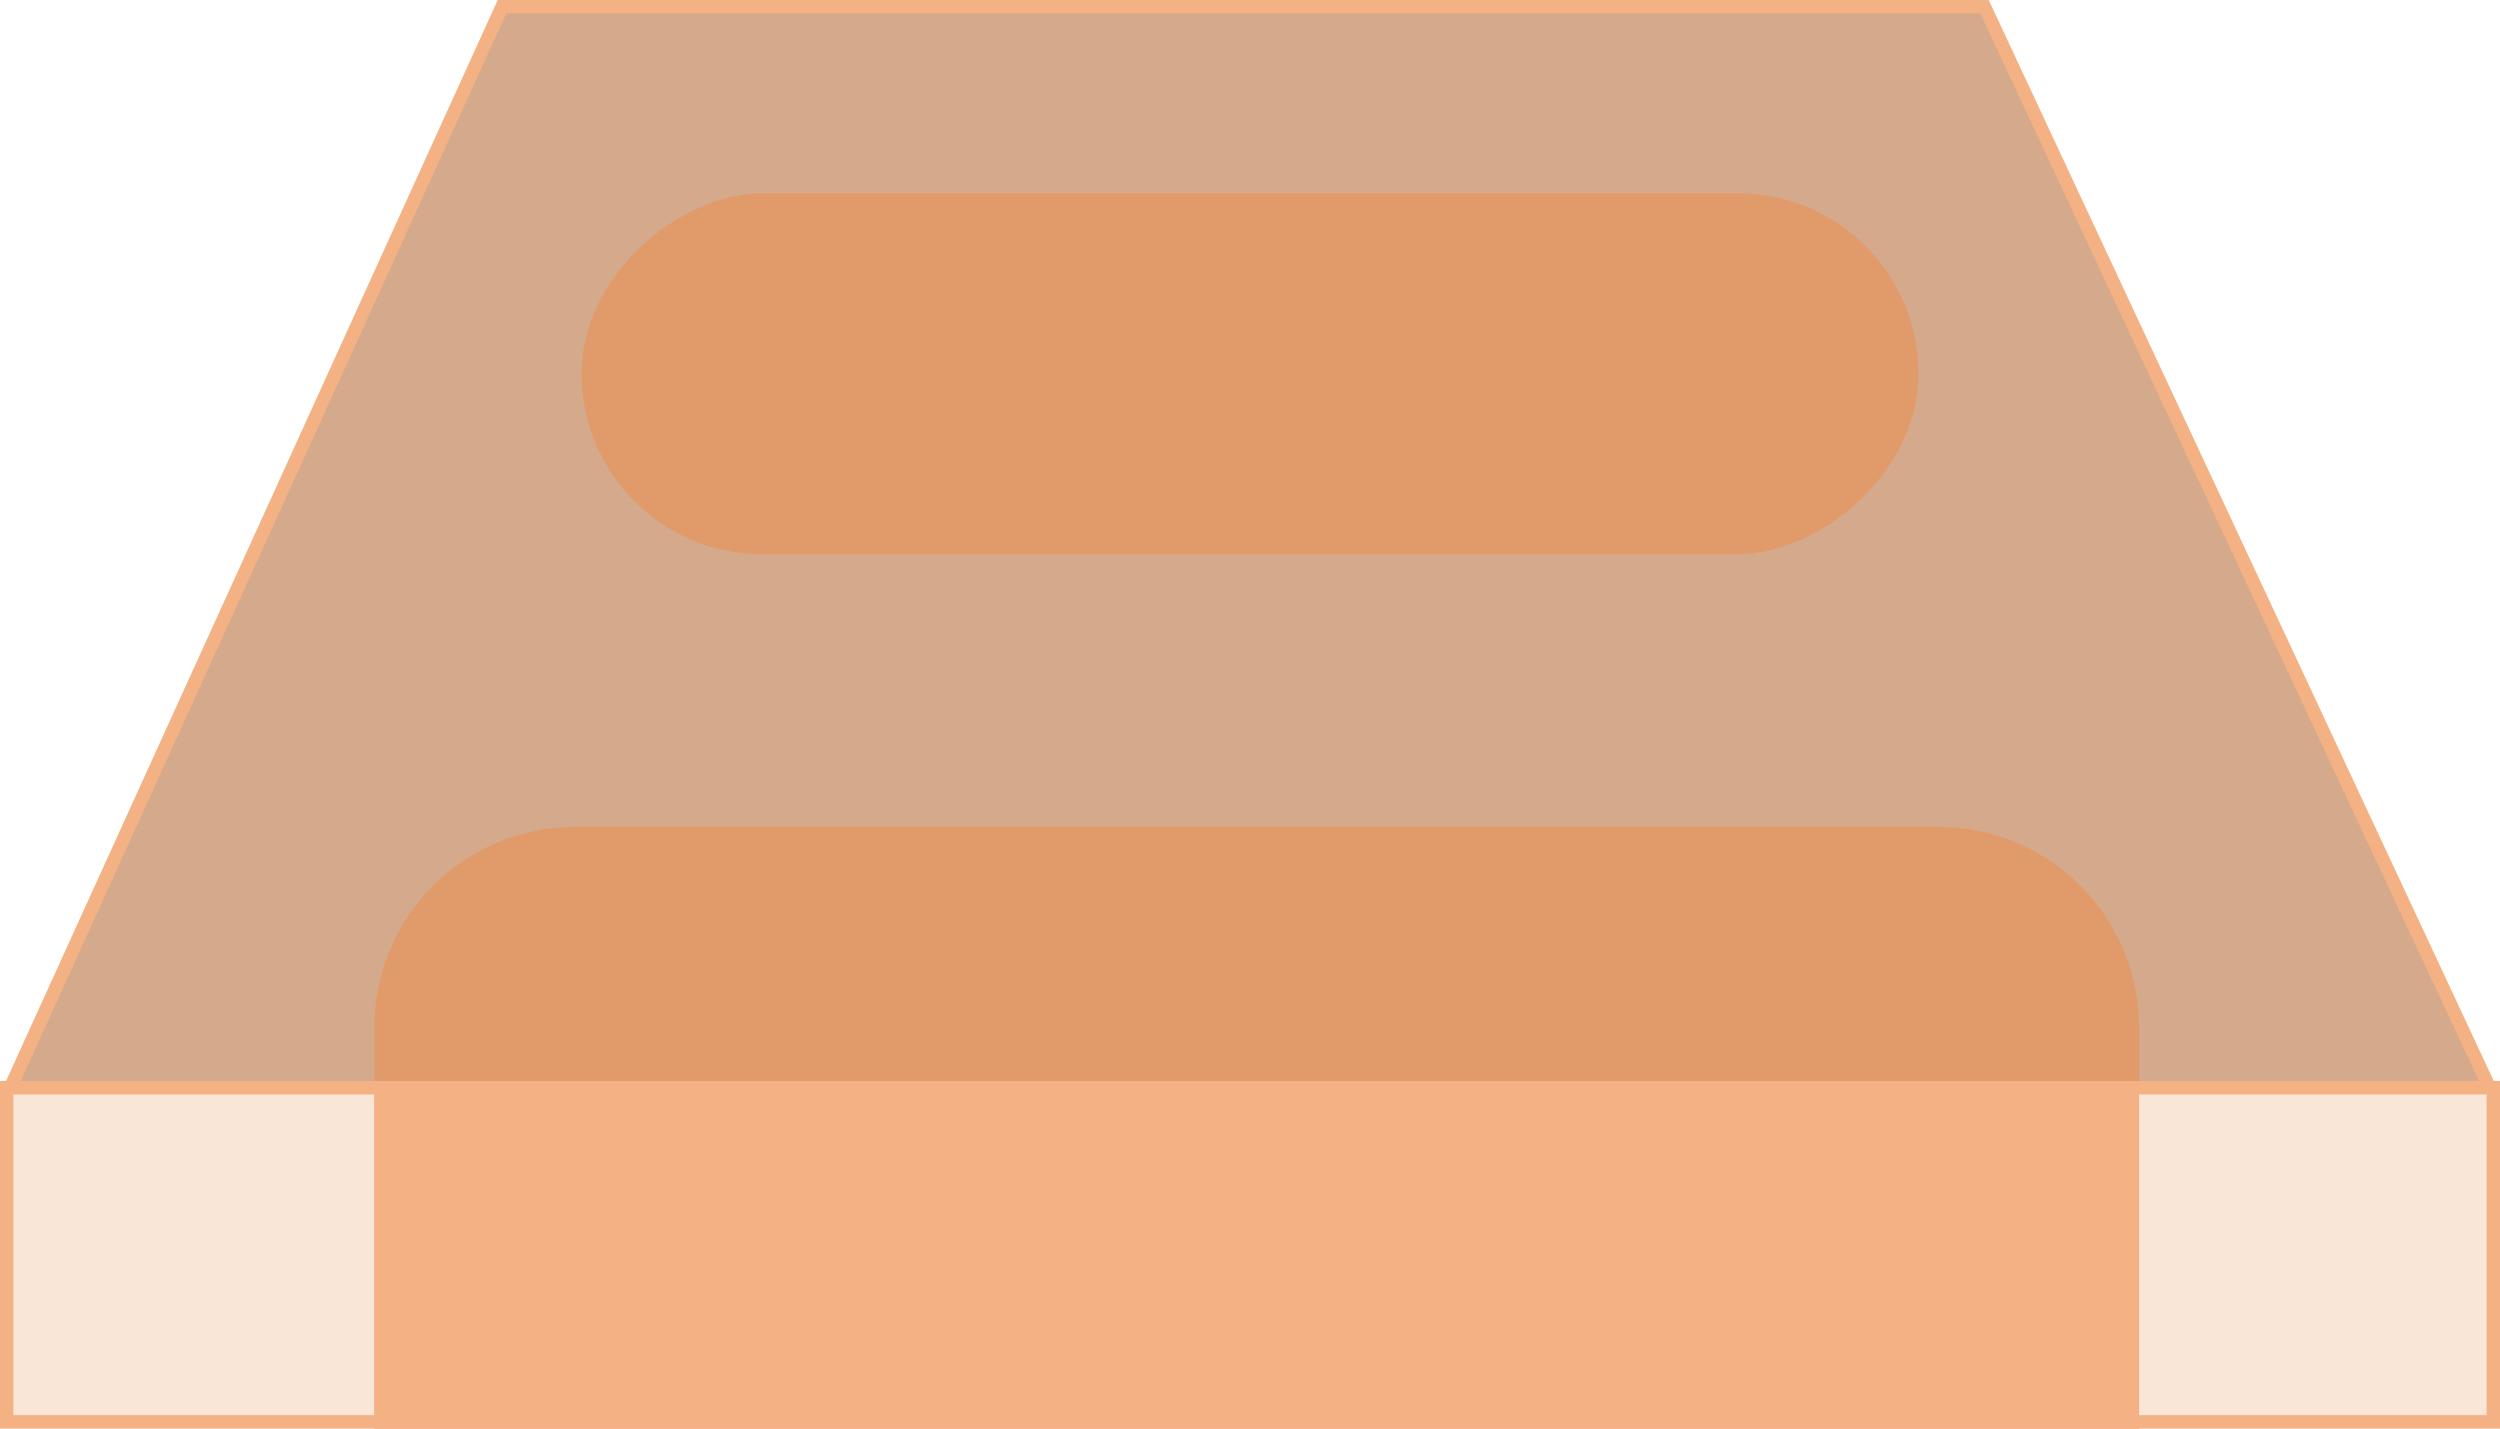
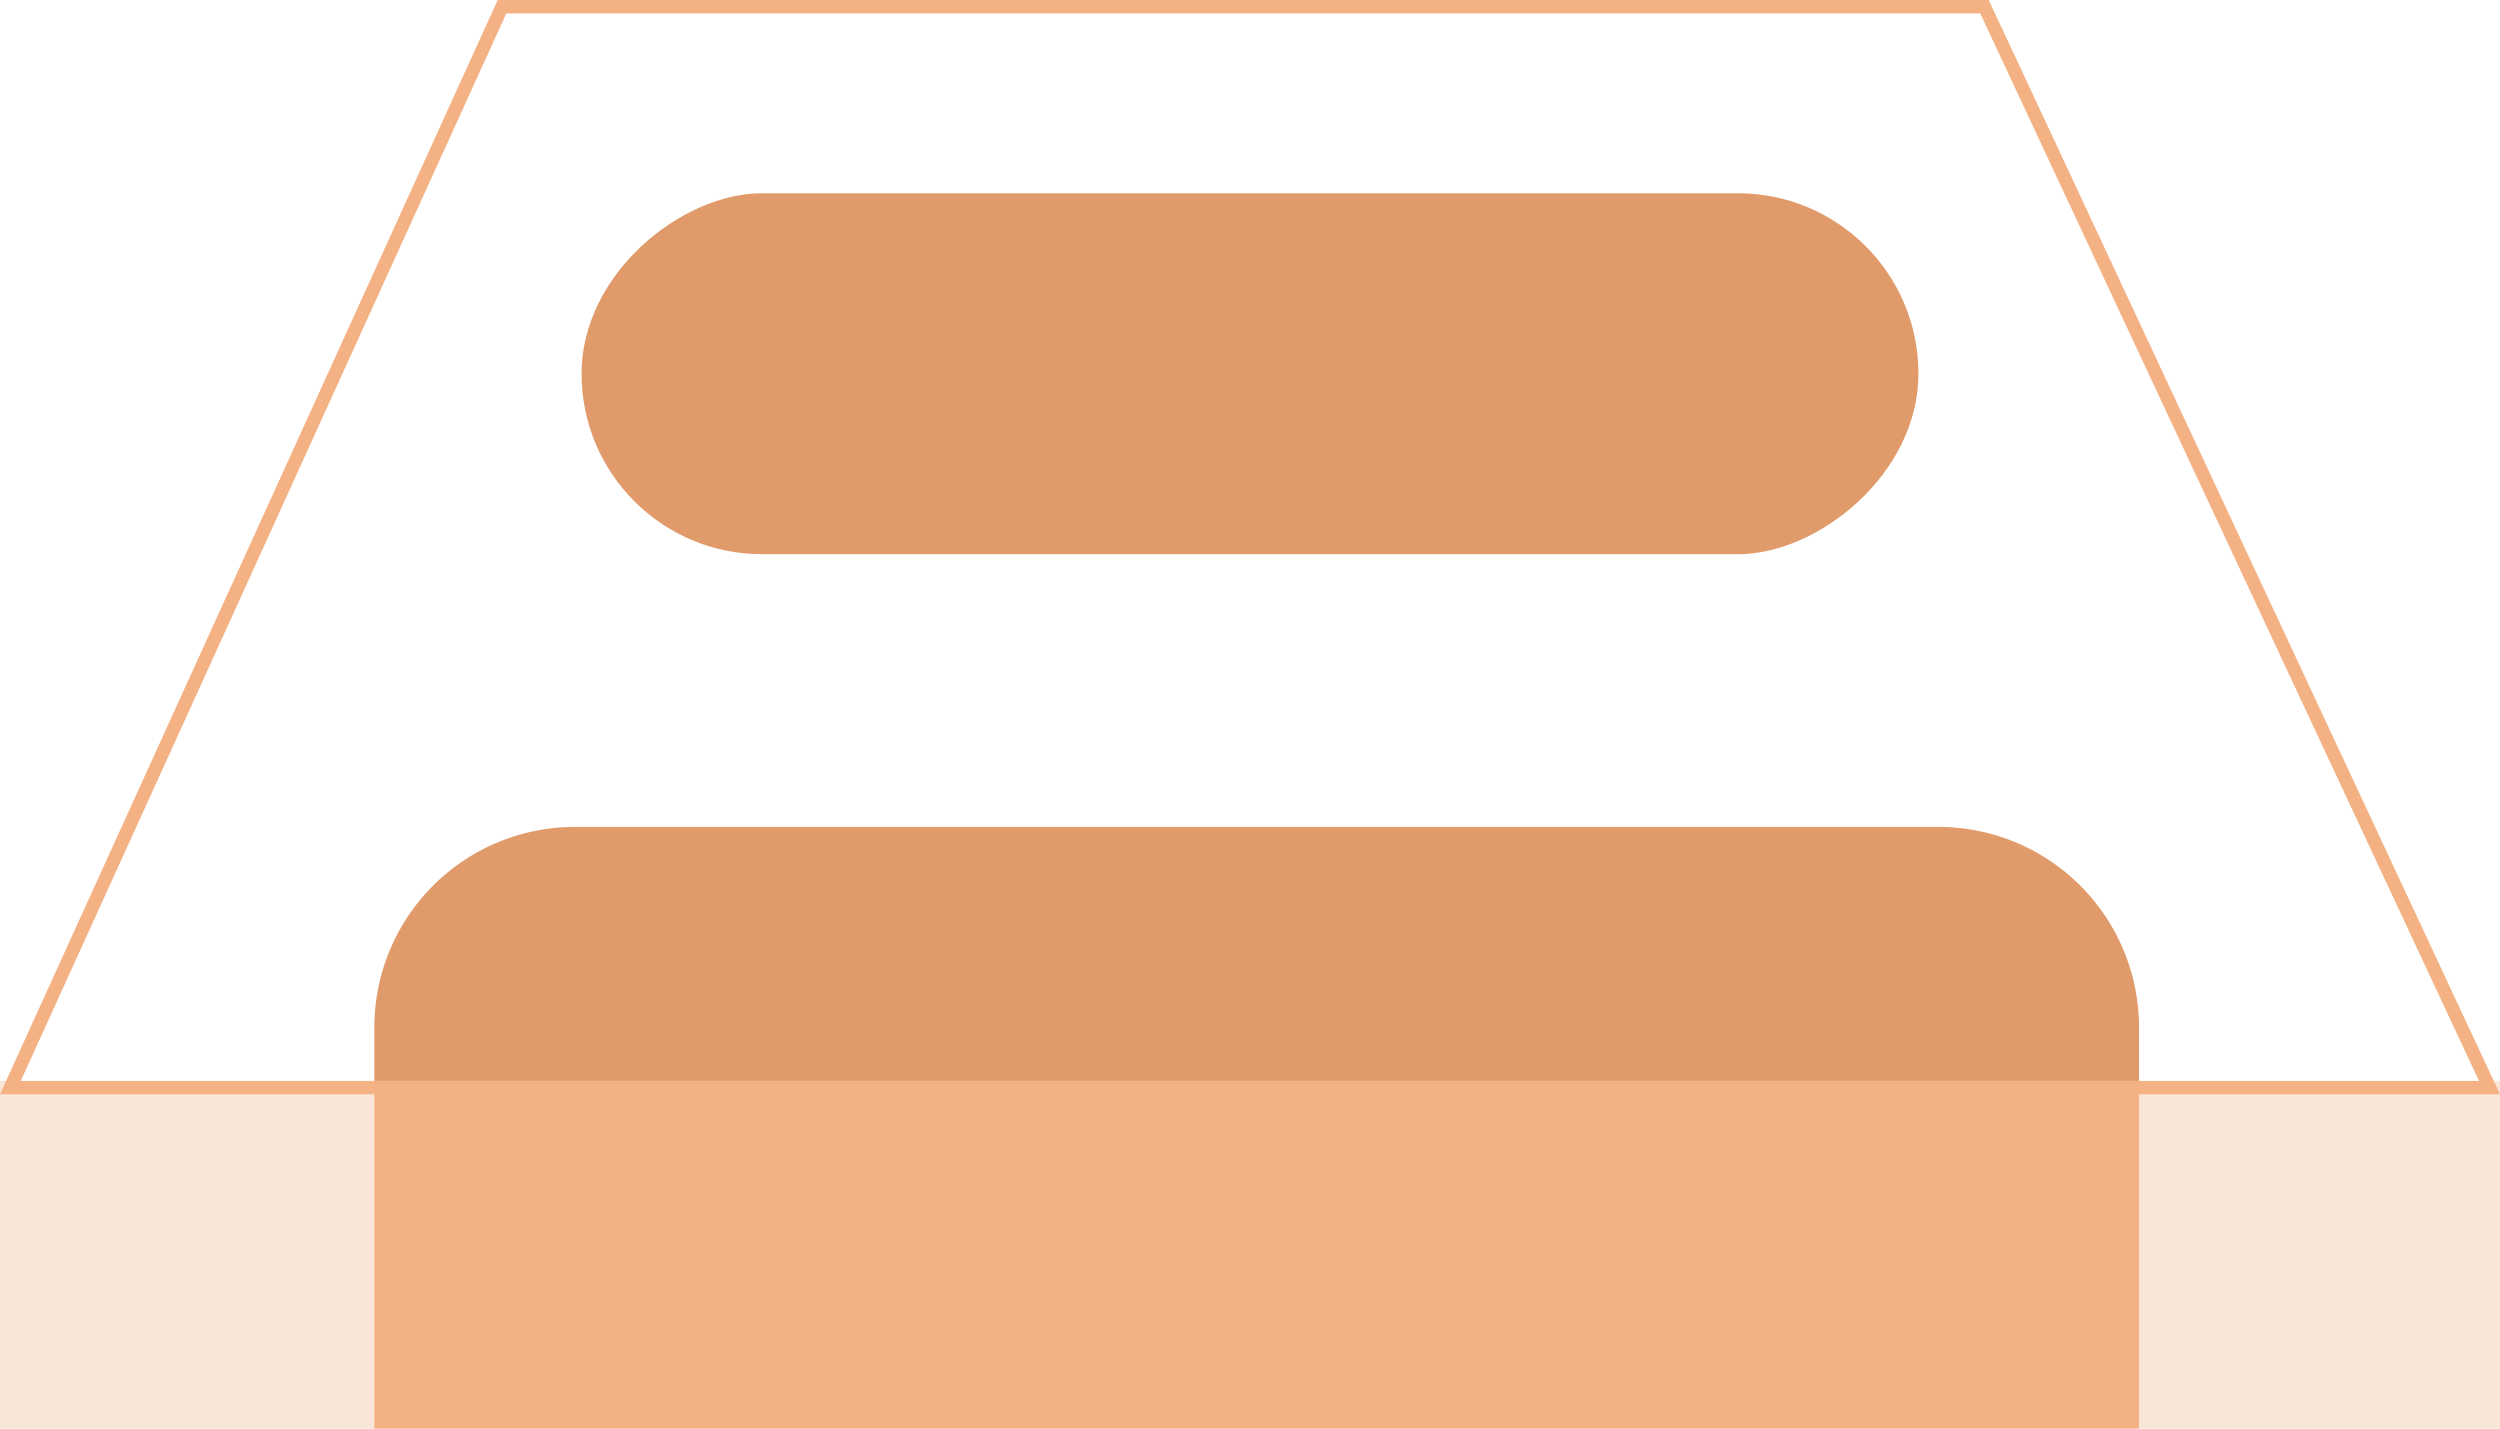
<svg xmlns="http://www.w3.org/2000/svg" width="187" height="106.853" viewBox="0 0 187 106.853">
  <g id="グループ_5776" data-name="グループ 5776" transform="translate(-1226 -3395.147)">
    <g id="グループ_5790" data-name="グループ 5790" transform="translate(0 -131)">
      <g id="グループ_5775" data-name="グループ 5775" transform="translate(491 82)">
        <g id="長方形_10071" data-name="長方形 10071" transform="translate(735 3525)" fill="#fae6d6" stroke="#f4b183" stroke-width="1">
          <rect width="187" height="26" stroke="none" />
-           <rect x="0.5" y="0.5" width="186" height="25" fill="none" />
        </g>
        <g id="パス_10" data-name="パス 10" transform="translate(772.054 3444.147)" fill="#d5a98b">
-           <path d="M 149.161 81.353 L -36.277 81.353 L 0.498 0.5 L 111.385 0.5 L 149.161 81.353 Z" stroke="none" />
          <path d="M 0.82 1 L -35.501 80.853 L 148.375 80.853 L 111.067 1 L 0.82 1 M 0.176 0 L 111.703 0 L 149.946 81.853 L -37.054 81.853 L 0.176 0 Z" stroke="none" fill="#f4b183" />
        </g>
      </g>
      <g id="グループ_5789" data-name="グループ 5789">
        <g id="長方形_10073" data-name="長方形 10073" transform="translate(1254 3607)" fill="#f4b183" stroke="#f4b183" stroke-width="1">
          <rect width="132" height="26" stroke="none" />
-           <rect x="0.5" y="0.5" width="131" height="25" fill="none" />
        </g>
        <path id="長方形_10074" data-name="長方形 10074" d="M15,0H117a15,15,0,0,1,15,15v4a0,0,0,0,1,0,0H0a0,0,0,0,1,0,0V15A15,15,0,0,1,15,0Z" transform="translate(1254 3588)" fill="#e19b6b" />
      </g>
    </g>
    <rect id="長方形_10079" data-name="長方形 10079" width="27" height="100" rx="13.5" transform="translate(1369.5 3409.602) rotate(90)" fill="#e19b6b" />
  </g>
</svg>